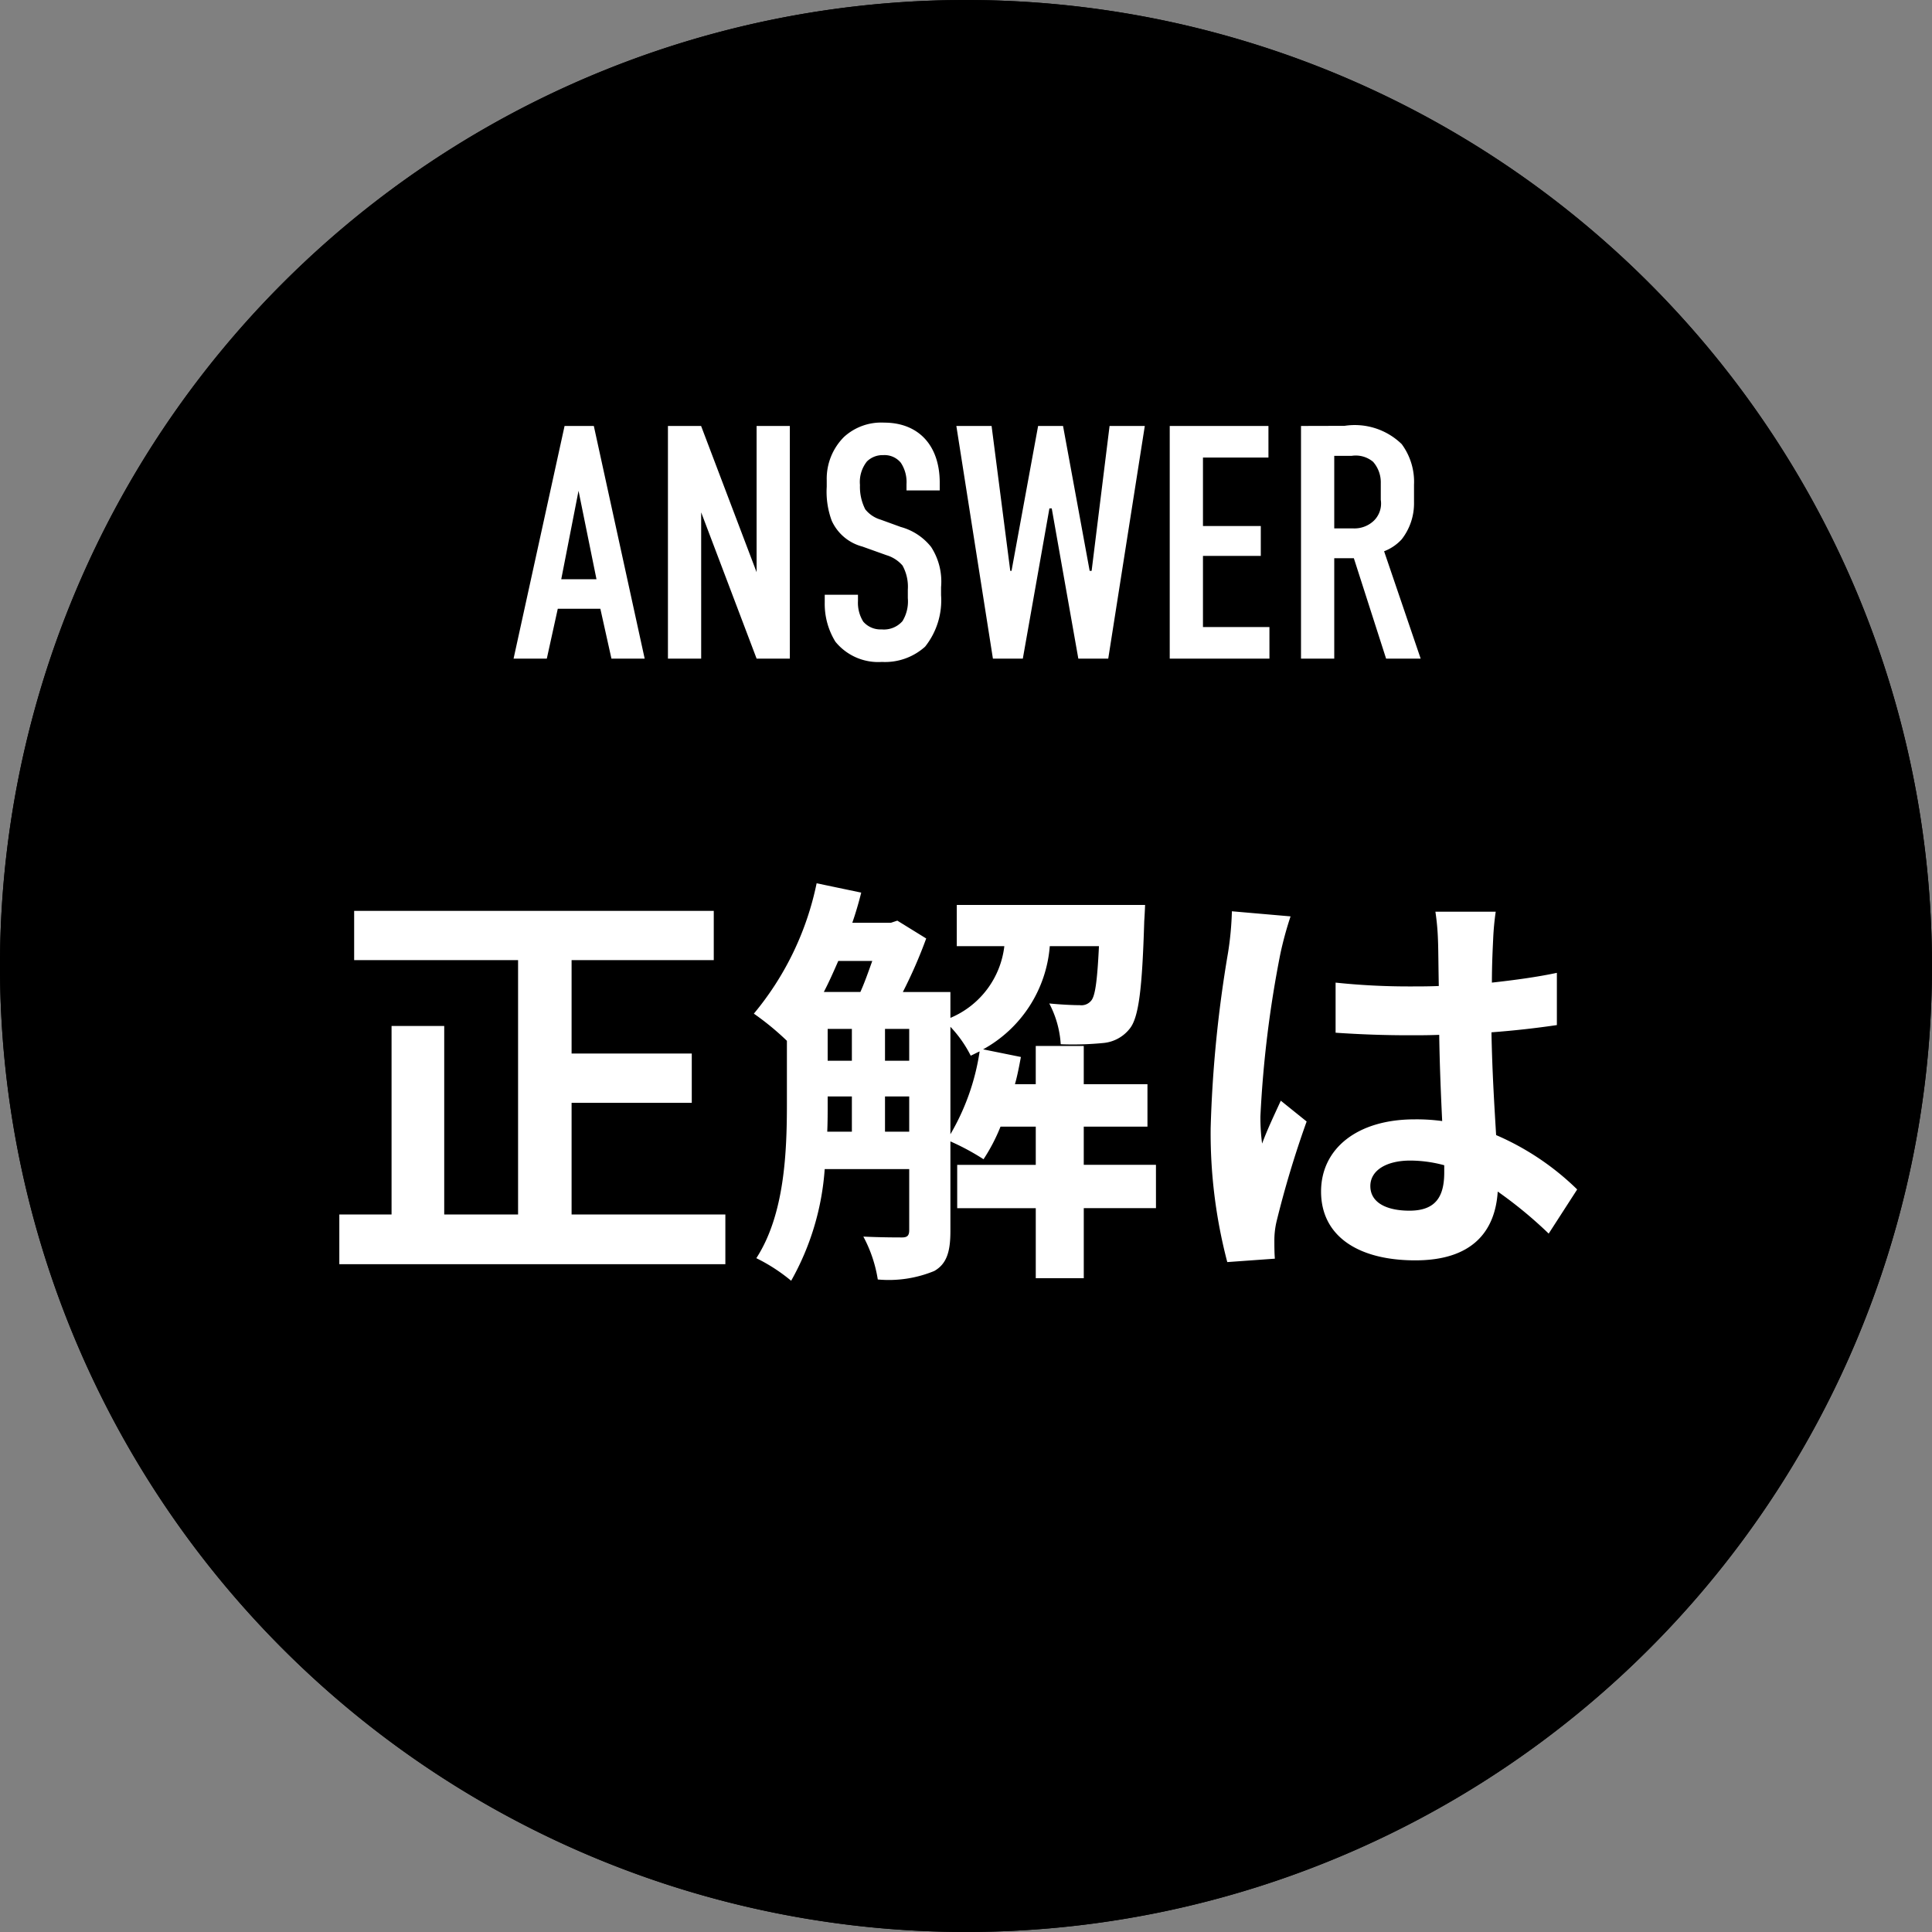
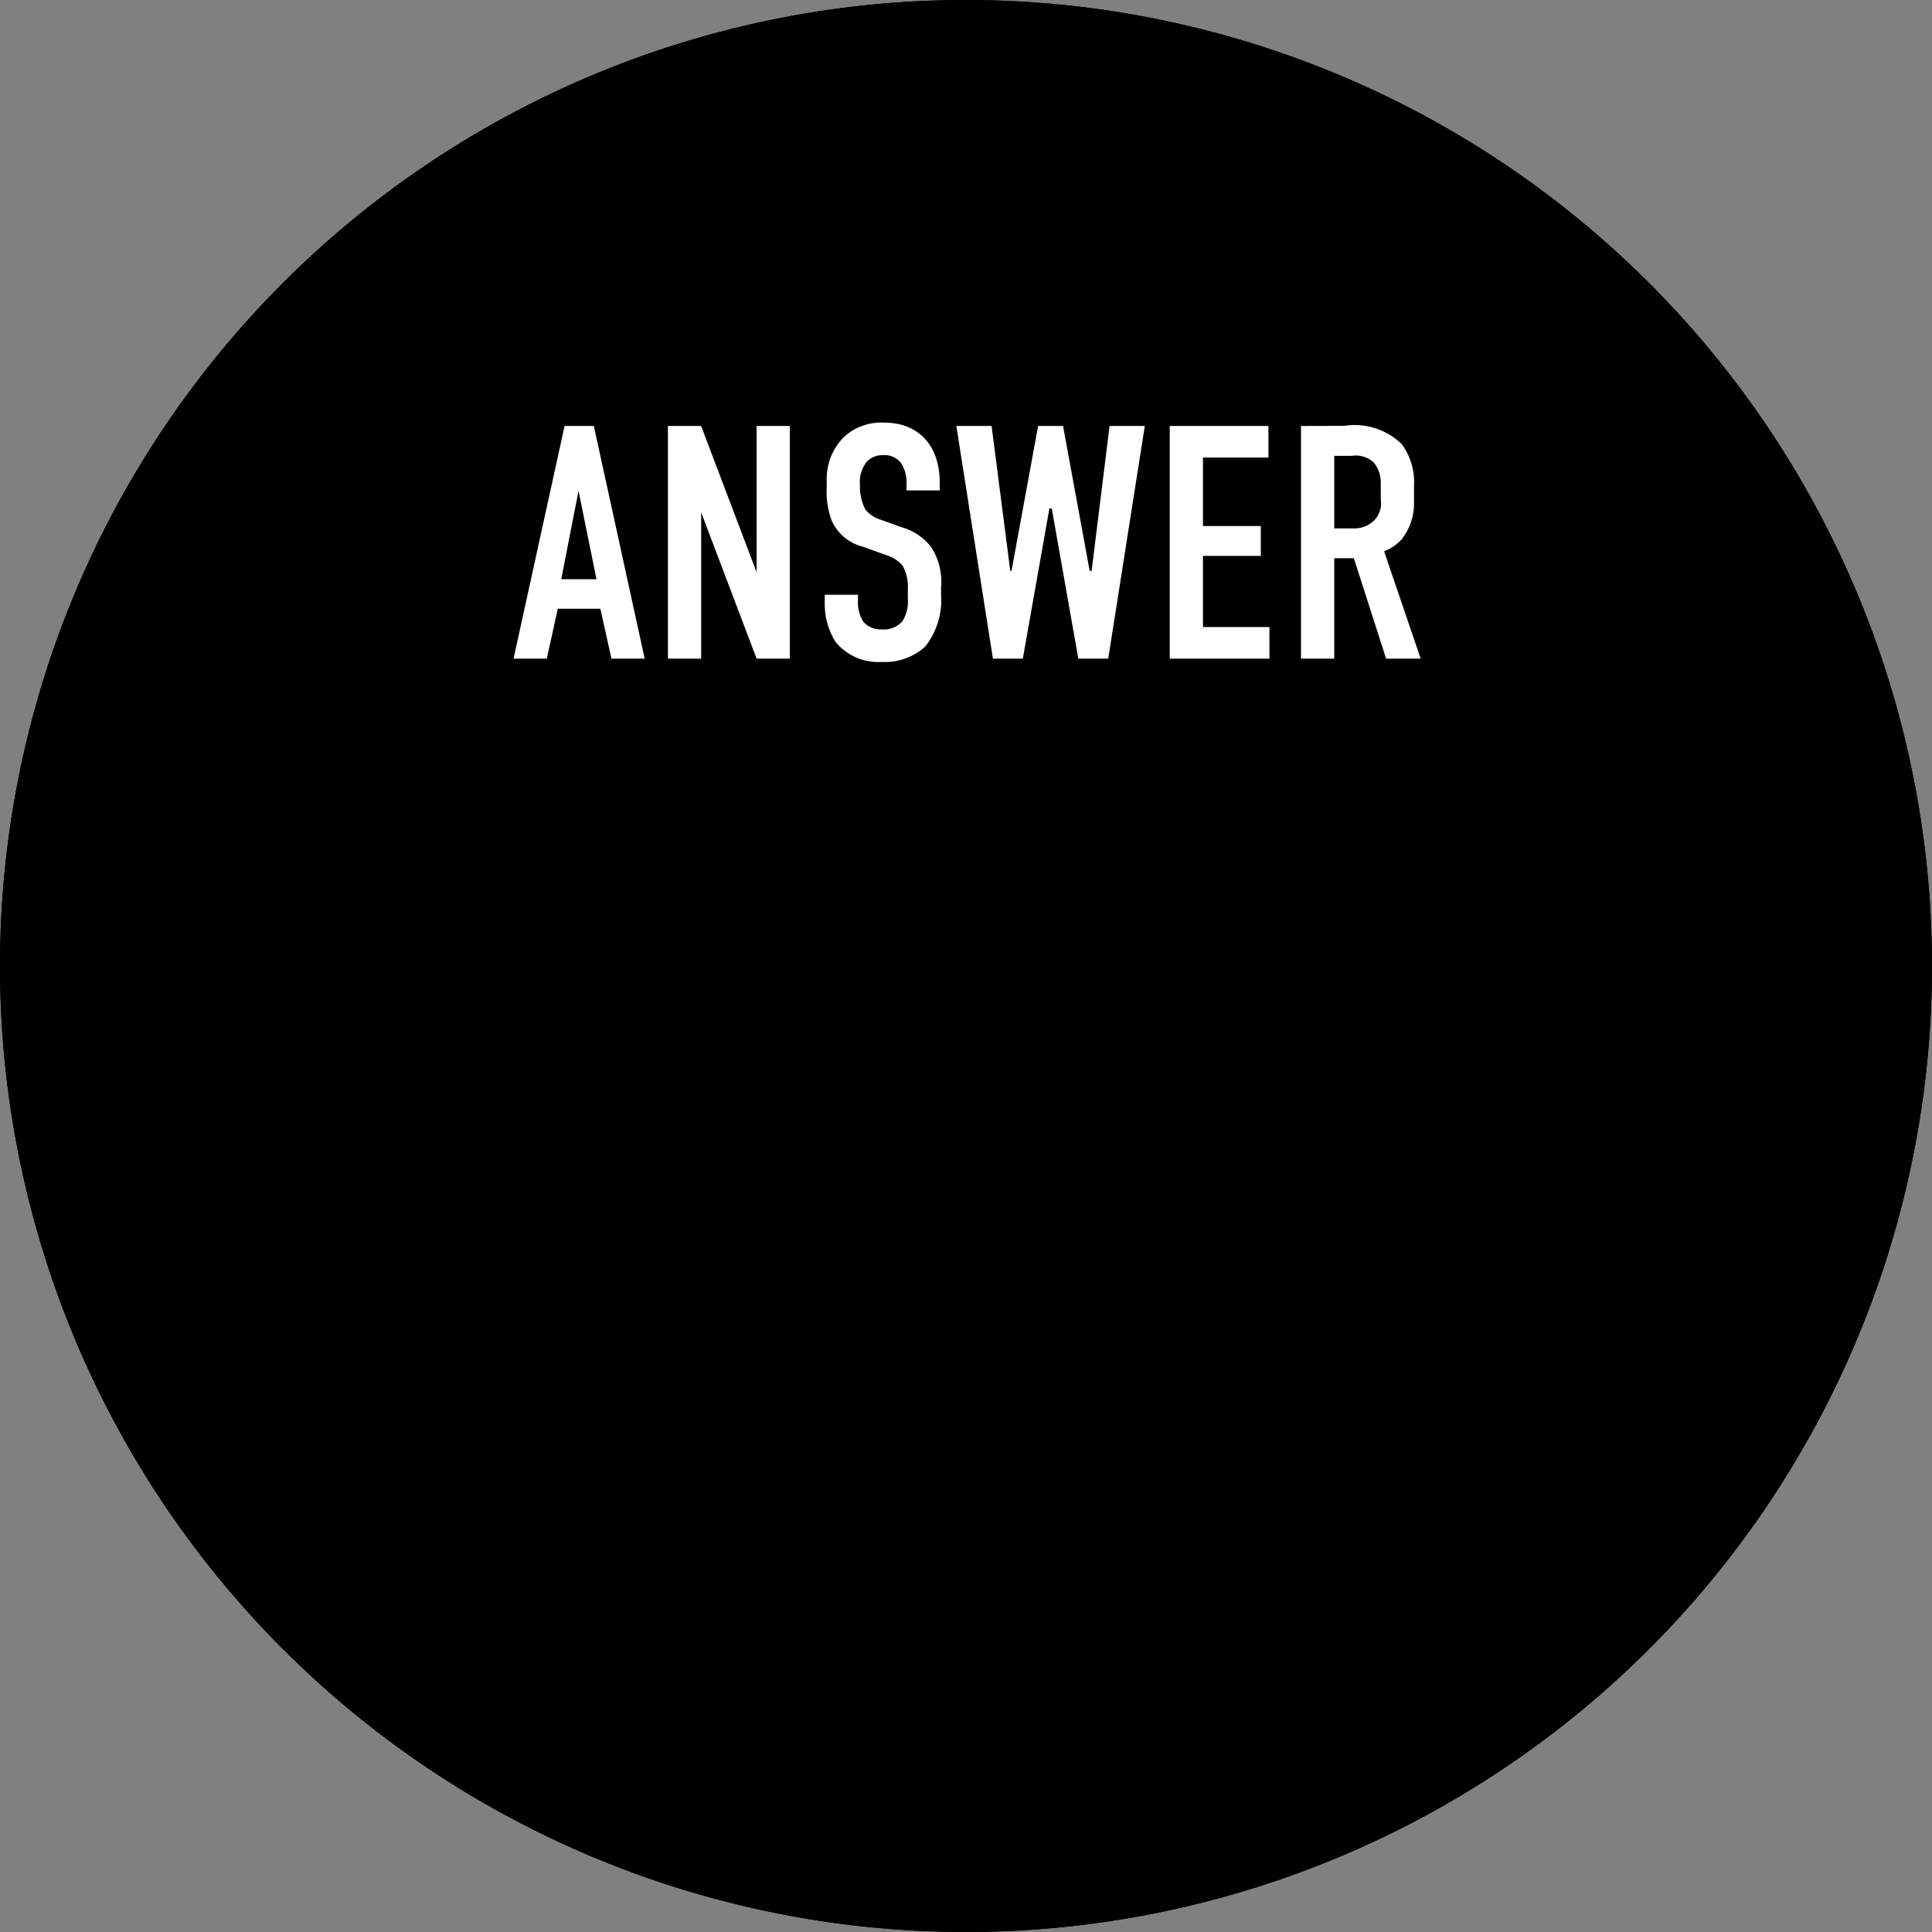
<svg xmlns="http://www.w3.org/2000/svg" width="104.633" height="104.633" viewBox="0 0 104.633 104.633">
  <rect x="0" y="0" width="104.633" height="104.633" fill="#808080" stroke="none" />
  <g transform="translate(-337.967 -3061.132)">
    <g transform="translate(337.967 3061.132)">
      <path d="M52.316,0A52.316,52.316,0,1,1,0,52.316,52.316,52.316,0,0,1,52.316,0Z" transform="translate(0 0)" />
      <path d="M52.316,2A50.33,50.33,0,0,0,32.732,98.68,50.33,50.33,0,0,0,71.9,5.953,50,50,0,0,0,52.316,2m0-2A52.316,52.316,0,1,1,0,52.316,52.316,52.316,0,0,1,52.316,0Z" transform="translate(0 0)" />
    </g>
-     <path d="M-20.861-1.541V-7.59h6.509v-2.668h-6.509v-5.06h7.7v-2.668H-32.637v2.668h8.878V-1.541h-4V-11.753h-2.852V-1.541h-2.829V1.15h20.907V-1.541ZM-.345-11.707a6.519,6.519,0,0,1,1.1,1.564c.161-.069.322-.161.483-.23A12.485,12.485,0,0,1-.345-5.888ZM-3.887-6.026V-7.935h1.311v1.909ZM-6.992-7.935h1.311v1.909H-7.015c.023-.529.023-1.035.023-1.518Zm2.415-7.337c-.207.575-.414,1.173-.644,1.679H-7.2c.276-.529.529-1.1.782-1.679Zm.69,3.68h1.311v1.725H-3.887Zm-3.105,0h1.311v1.725H-6.992Zm17.779,7.36H6.877V-6.3h3.45V-8.6H6.877v-2.07h-2.6V-8.6H3.151c.138-.483.23-.989.322-1.472l-2.047-.414a7,7,0,0,0,3.611-5.589H7.7c-.092,1.909-.207,2.691-.414,2.944a.681.681,0,0,1-.621.253c-.322,0-.943-.023-1.656-.092a5.452,5.452,0,0,1,.621,2.208,16.986,16.986,0,0,0,2.323-.069,2.047,2.047,0,0,0,1.4-.759c.506-.6.69-2.185.8-5.842.023-.3.046-.874.046-.874H0v2.231H2.576A4.817,4.817,0,0,1-.345-12.19v-1.4H-2.921a25.813,25.813,0,0,0,1.265-2.9l-1.564-.966-.345.115H-5.658c.184-.529.345-1.081.483-1.633l-2.415-.506a16.1,16.1,0,0,1-3.4,7.061A14.817,14.817,0,0,1-9.2-10.948v3.4c0,2.576-.115,6-1.656,8.372A9.46,9.46,0,0,1-8.97,2.047,14.332,14.332,0,0,0-7.153-4h4.577V-.69c0,.3-.115.391-.391.391S-4.14-.3-5.06-.345a7.3,7.3,0,0,1,.782,2.323,6.466,6.466,0,0,0,3.059-.46c.69-.391.874-1.081.874-2.162V-5.5a12.855,12.855,0,0,1,1.794.966A9.81,9.81,0,0,0,2.369-6.3H4.278v2.07H.023v2.346H4.278V1.909h2.6V-1.886h3.91ZM14.9-17.963a17.09,17.09,0,0,1-.207,2.231,67.506,67.506,0,0,0-.943,9.5,27.474,27.474,0,0,0,.9,7.268L17.227.851C17.2.529,17.2.138,17.2-.092a4.5,4.5,0,0,1,.115-1.058,54.335,54.335,0,0,1,1.633-5.428l-1.4-1.127c-.345.759-.713,1.518-1.012,2.323a10.542,10.542,0,0,1-.092-1.472,60.238,60.238,0,0,1,1.081-8.809,19.142,19.142,0,0,1,.552-2.024ZM26.4-3.818c0,1.334-.483,2.07-1.886,2.07-1.2,0-2.116-.414-2.116-1.334,0-.851.874-1.38,2.162-1.38a7.1,7.1,0,0,1,1.84.253Zm7.2.92A14.458,14.458,0,0,0,29.21-5.842C29.118-7.383,29-9.2,28.957-11.408,30.2-11.5,31.4-11.638,32.5-11.8v-2.829c-1.081.23-2.277.391-3.519.529,0-1.012.046-1.863.069-2.369a14.548,14.548,0,0,1,.138-1.472H25.921a12.888,12.888,0,0,1,.138,1.495c.023.483.023,1.4.046,2.53-.529.023-1.081.023-1.61.023a37.768,37.768,0,0,1-3.979-.207v2.714c1.357.092,2.645.138,3.979.138.529,0,1.081,0,1.633-.023.023,1.61.092,3.266.161,4.669a10.232,10.232,0,0,0-1.5-.092c-3.105,0-5.06,1.587-5.06,3.91,0,2.392,1.978,3.726,5.106,3.726,3.082,0,4.324-1.564,4.462-3.726a23.229,23.229,0,0,1,2.76,2.277Z" transform="translate(389.784 3128.448)" fill="#fff" />
    <path d="M-17.6,0l-2.754-12.6h-1.584L-24.7,0h1.8l.594-2.7H-20L-19.4,0Zm-2.61-4.3h-1.908l.936-4.788Zm3.87-8.3V0h1.8V-7.92L-11.538,0h1.8V-12.6h-1.8v7.92l-3.006-7.92ZM-3.42-9.108h1.8v-.414c0-2.088-1.206-3.258-3.006-3.258a2.984,2.984,0,0,0-2.178.774,3.2,3.2,0,0,0-.936,2.34v.36A4.512,4.512,0,0,0-7.47-7.47a2.52,2.52,0,0,0,1.656,1.4L-4.5-5.6a1.845,1.845,0,0,1,.864.558,2.378,2.378,0,0,1,.288,1.3v.468a2.049,2.049,0,0,1-.288,1.242,1.336,1.336,0,0,1-1.134.45A1.232,1.232,0,0,1-5.76-2a1.921,1.921,0,0,1-.288-1.116v-.342h-1.8v.414A3.9,3.9,0,0,0-7.272-.918,2.988,2.988,0,0,0-4.752.18a3.241,3.241,0,0,0,2.34-.828,4.027,4.027,0,0,0,.864-2.79V-3.87a3.437,3.437,0,0,0-.54-2.178,3.152,3.152,0,0,0-1.638-1.08l-1.1-.4a1.662,1.662,0,0,1-.828-.558A2.68,2.68,0,0,1-5.94-9.4a1.788,1.788,0,0,1,.378-1.278,1.2,1.2,0,0,1,.882-.342,1.138,1.138,0,0,1,.954.414A1.885,1.885,0,0,1-3.42-9.45ZM-.72-12.6,1.26,0H2.88L4.32-8.136h.126L5.886,0h1.62l1.98-12.6H7.578L6.606-4.752H6.5L5.058-12.6H3.708L2.268-4.752H2.2L1.188-12.6ZM10.836,0h5.4V-1.71h-3.6V-5.562h3.132v-1.62H12.636V-10.89h3.546V-12.6H10.836Zm7.11-12.6V0h1.8V-5.436h1.062L22.554,0h1.872l-1.98-5.814a2.5,2.5,0,0,0,.954-.648,3.161,3.161,0,0,0,.666-2v-.954a3.434,3.434,0,0,0-.666-2.2,3.645,3.645,0,0,0-3.1-.99Zm1.8,1.62h.936a1.46,1.46,0,0,1,1.17.324A1.678,1.678,0,0,1,22.266-9.5v.9a1.3,1.3,0,0,1-.378,1.134,1.523,1.523,0,0,1-1.116.414H19.746Z" transform="translate(390.481 3096.801)" fill="#fff" />
  </g>
</svg>